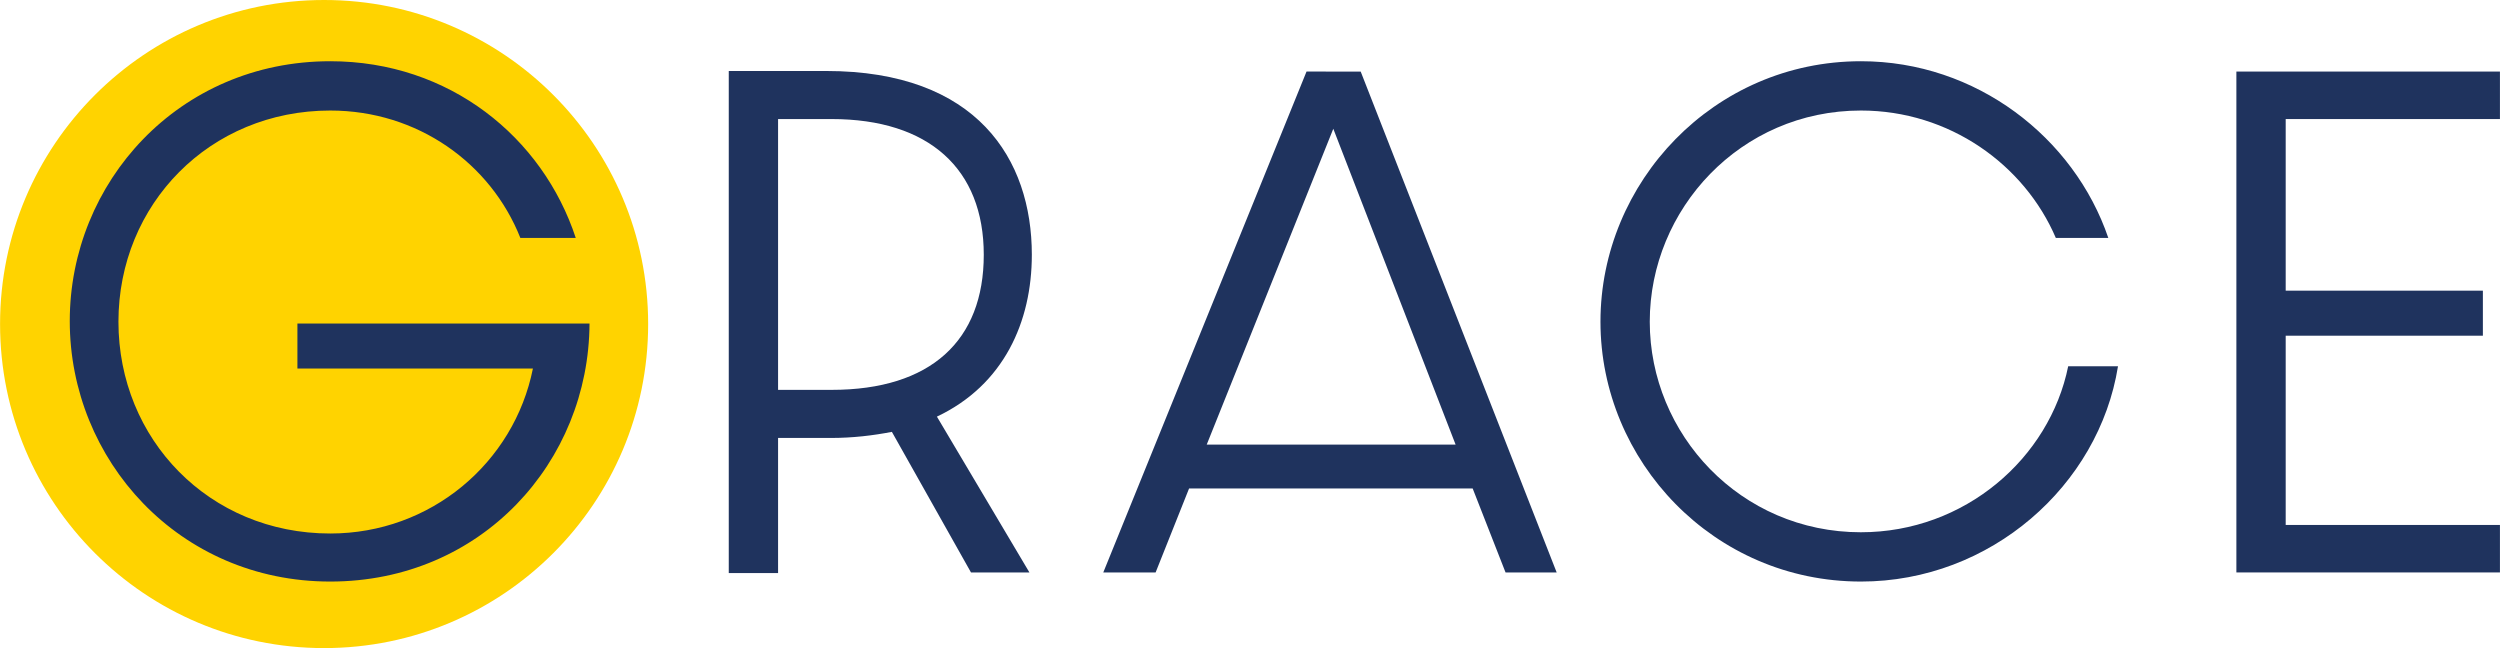
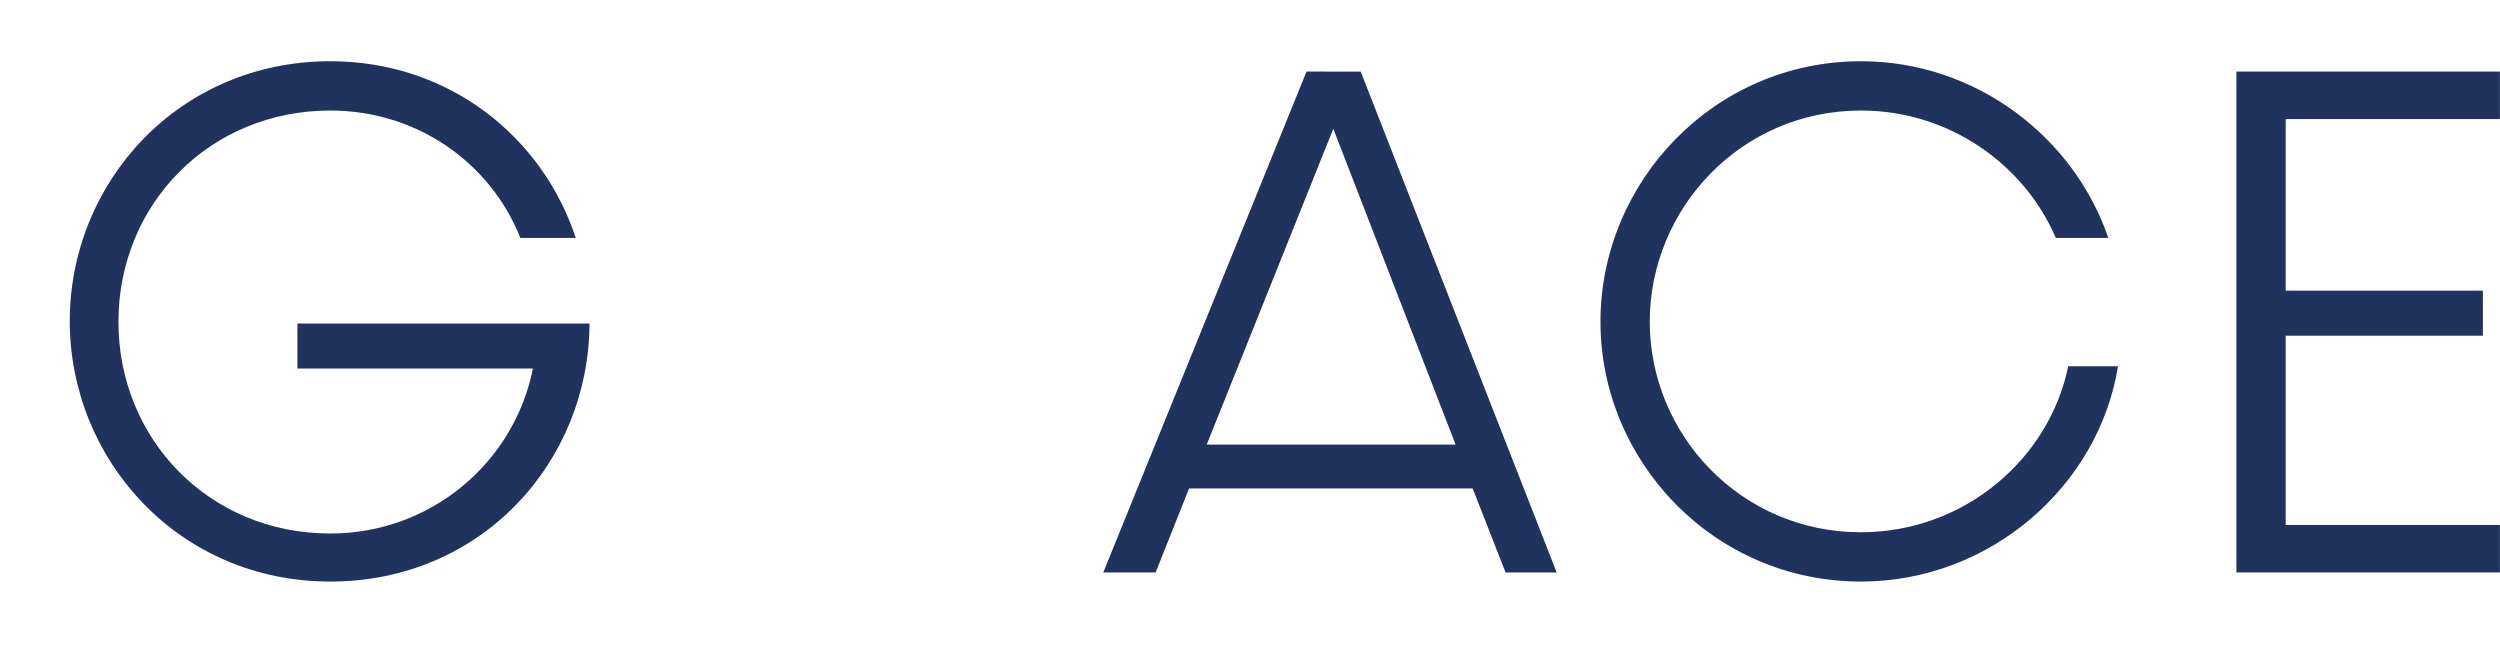
<svg xmlns="http://www.w3.org/2000/svg" xml:space="preserve" width="2681px" height="695px" version="1.1" style="shape-rendering:geometricPrecision; text-rendering:geometricPrecision; image-rendering:optimizeQuality; fill-rule:evenodd; clip-rule:evenodd" viewBox="0 0 2347.78 608.65">
  <defs>
    <style type="text/css">
   
    .fil1 {fill:#1F335E;fill-rule:nonzero}
    .fil0 {fill:#FFD300;fill-rule:nonzero}
   
  </style>
  </defs>
  <g id="Layer_x0020_1">
    <g id="_302491360">
-       <circle class="fil0" cx="304.33" cy="304.33" r="304.33" />
      <g>
-         <path class="fil1" d="M969 239.27c0,-89.73 -51.46,-172.6 -193.18,-172.6l-91.45 0 0 471.52 46.31 0 0 -126.87 49.15 0c21.16,0 39.99,-2.3 57.73,-5.73l74.29 132.02 54.88 0 -86.88 -146.33c62.87,-29.74 89.15,-89.14 89.15,-152.01zm-188.04 126.87l-50.28 0 0 -254.33 50.28 0c91.45,0 142.9,46.85 142.9,127.46 0,80.6 -49.74,126.87 -142.9,126.87z" />
        <path class="fil1" d="M1226.98 67.21l-190.88 470.4 49.15 0 31.42 -78.86 266.34 0 30.87 78.86 48.02 0 -184.05 -470.39 -50.87 -0.01zm-93.74 350.35l118.88 -296.63 114.87 296.63 -233.75 0z" />
        <polygon class="fil1" points="2347.78,111.81 2347.78,67.21 2100.26,67.21 2100.26,537.61 2347.78,537.61 2347.78,493.02 2146.57,493.02 2146.57,315.28 2331.76,315.28 2331.76,272.98 2146.57,272.98 2146.57,111.81 " />
        <path class="fil1" d="M279.22 346.14l221.21 0c-17.74,88.6 -96.01,154.91 -190.34,154.91 -113.74,0 -198.91,-88.6 -198.91,-198.91 0,-110.31 85.72,-198.33 198.91,-198.33 81.96,0 150.74,49.45 178.55,119.66l52.03 0c-31.08,-94.55 -118.59,-165.96 -230.58,-165.96 -142.31,0 -244.63,113.74 -244.63,244.04 0,130.31 102.32,244.63 244.63,244.63 142.31,0 242.92,-112.6 243.5,-242.33l-274.33 0 0 42.3 -0.04 -0.01z" />
        <path class="fil1" d="M1747.66 499.88c-113.16,0 -198.33,-92.03 -198.33,-197.74 0,-105.71 85.17,-198.33 198.33,-198.33 82.98,0 153.55,50.76 183.03,119.66l49.3 0c-32.18,-94.44 -124.14,-165.96 -232.33,-165.96 -138.34,0 -244.63,113.74 -244.63,244.63 0,130.89 106.29,244.04 244.63,244.04 121.66,0 223.46,-90.09 241.42,-202.19l-46.78 0c-17.52,86.41 -97.21,155.89 -194.64,155.89z" />
      </g>
    </g>
  </g>
</svg>